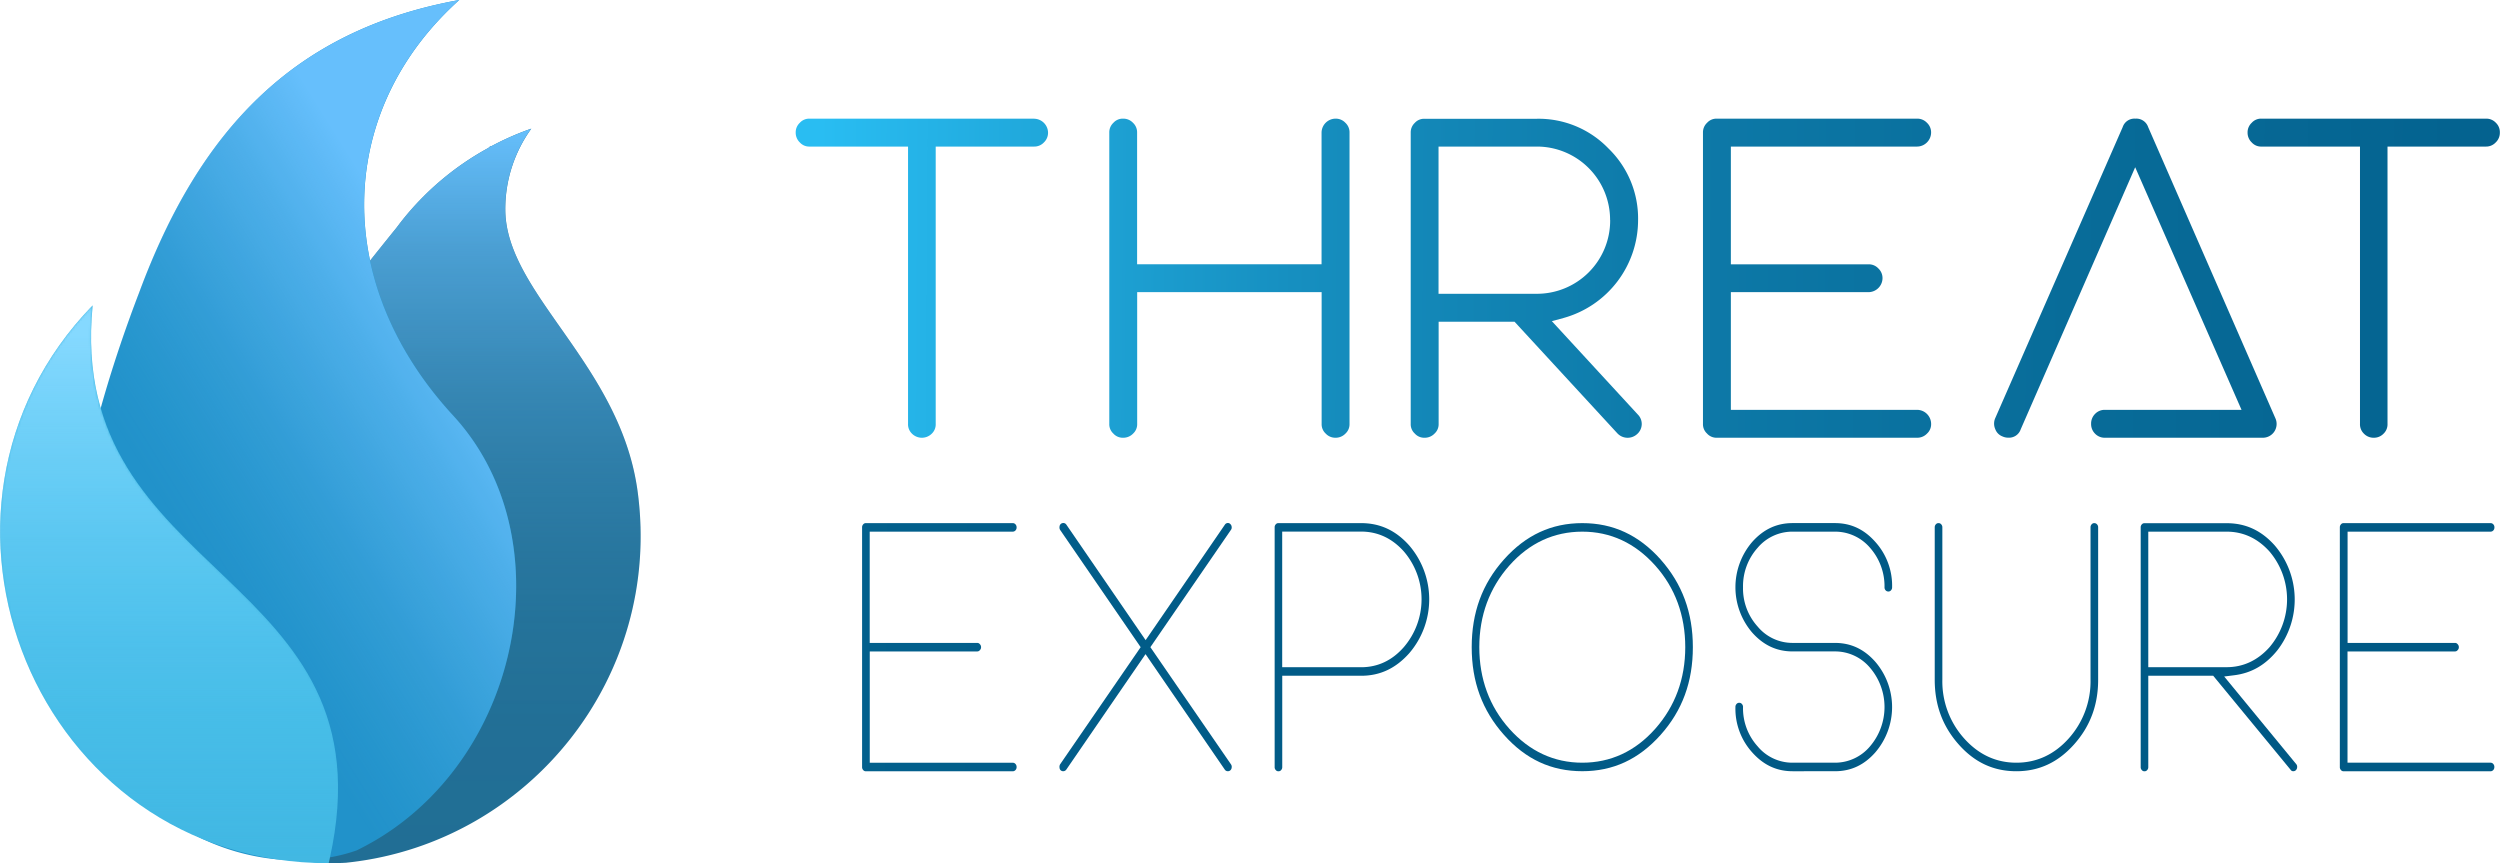
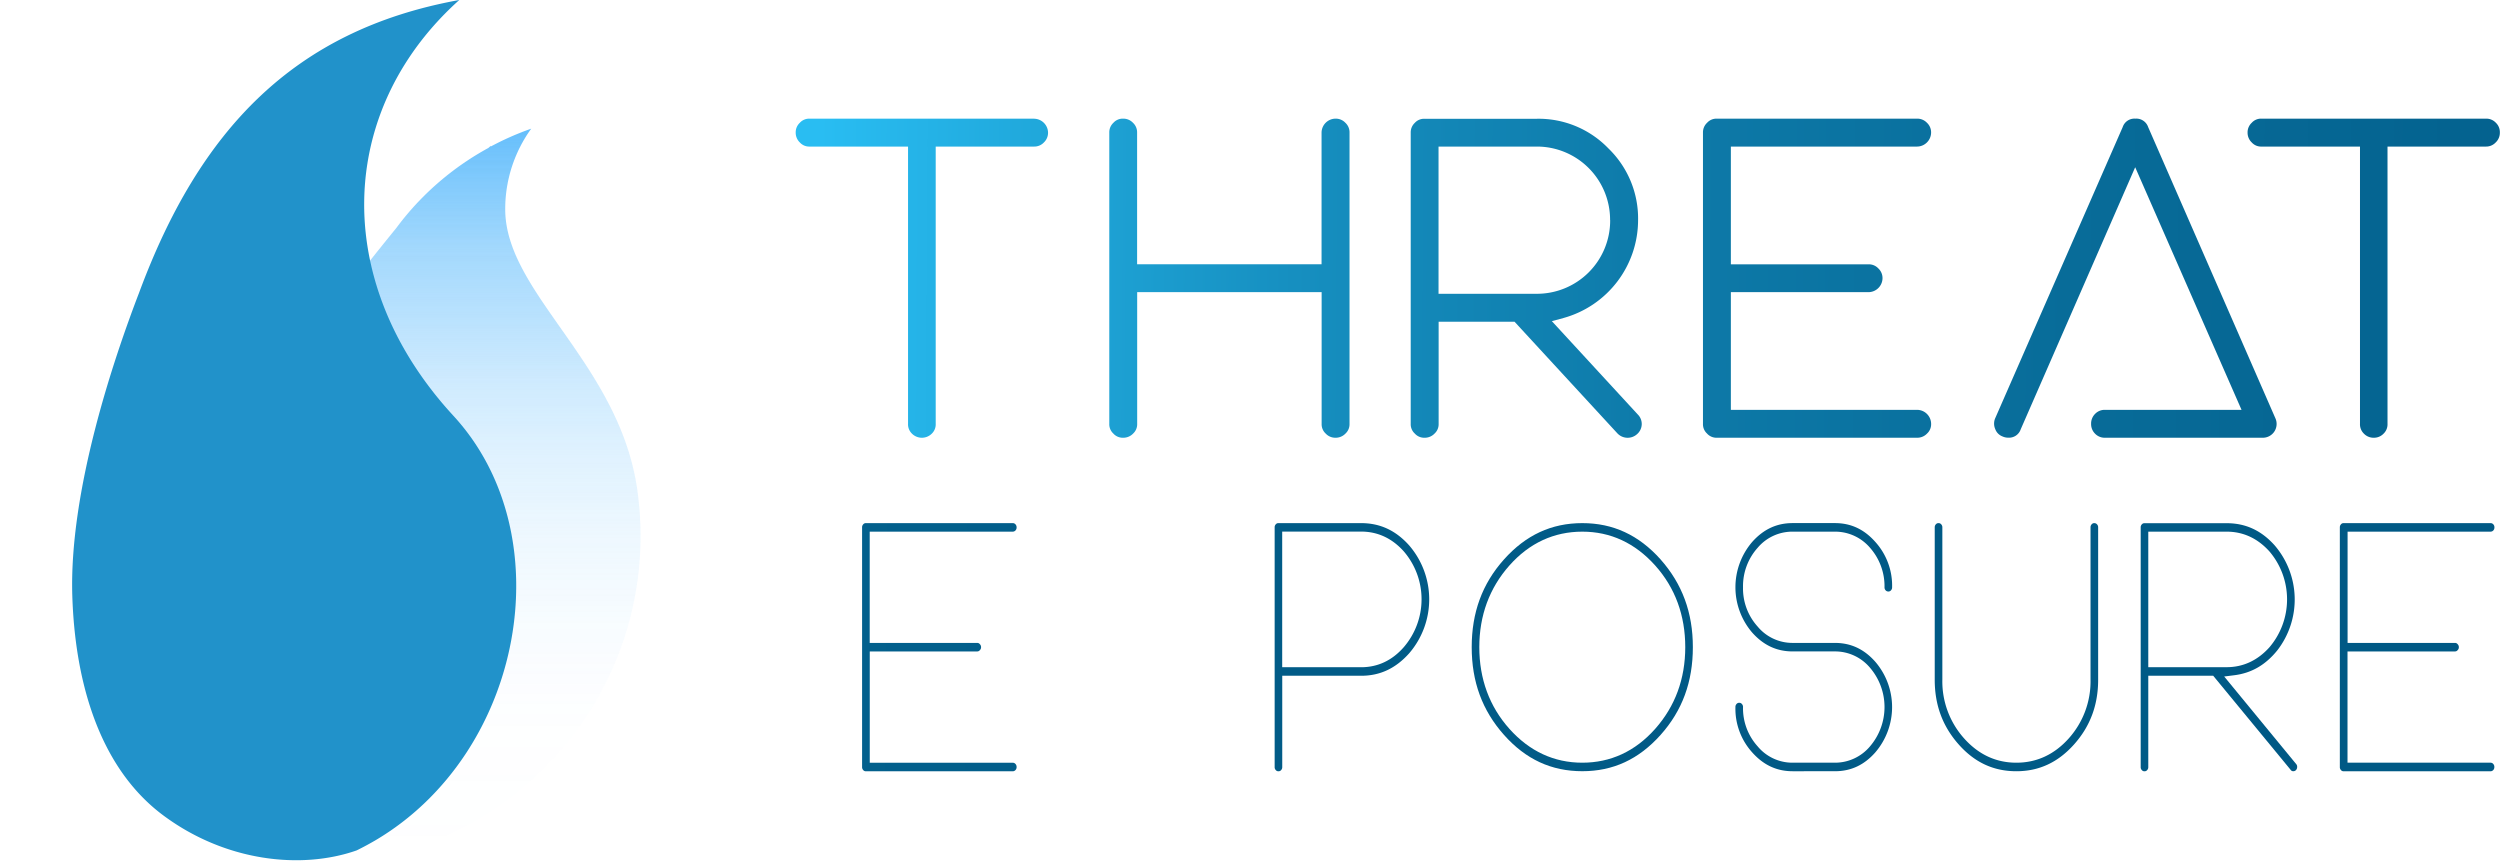
<svg xmlns="http://www.w3.org/2000/svg" xmlns:xlink="http://www.w3.org/1999/xlink" viewBox="0 0 1013.67 350.02">
  <defs>
    <style>.cls-1,.cls-11,.cls-5,.cls-6,.cls-7,.cls-8,.cls-9{fill-rule:evenodd;}.cls-1{fill:url(#linear-gradient);}.cls-2{isolation:isolate;}.cls-3{opacity:0.87;}.cls-4{mix-blend-mode:soft-light;}.cls-5{fill:#005985;}.cls-6{fill:url(#linear-gradient-2);}.cls-7{fill:#0082c2;}.cls-8{fill:url(#linear-gradient-3);}.cls-9{fill:#25adde;}.cls-10{mask:url(#mask);}.cls-11{fill:url(#linear-gradient-4);}.cls-12{fill:url(#linear-gradient-5);}.cls-13{fill:url(#linear-gradient-6);}.cls-14{fill:url(#linear-gradient-7);}.cls-15{fill:url(#linear-gradient-8);}.cls-16{fill:url(#linear-gradient-9);}.cls-17{fill:url(#linear-gradient-10);}.cls-18{fill:url(#linear-gradient-11);}.cls-19{fill:url(#linear-gradient-12);}.cls-20{fill:url(#linear-gradient-13);}.cls-21{fill:url(#linear-gradient-14);}.cls-22{fill:url(#linear-gradient-15);}.cls-23{fill:url(#linear-gradient-16);}.cls-24{fill:url(#linear-gradient-17);}.cls-25{fill:url(#linear-gradient-18);}.cls-26{fill:url(#linear-gradient-19);}.cls-27{fill:url(#linear-gradient-20);}.cls-28{fill:url(#linear-gradient-21);}</style>
    <linearGradient id="linear-gradient" x1="31.39" y1="131.54" x2="62.26" y2="246.73" gradientUnits="userSpaceOnUse">
      <stop offset="0" stop-color="#fff" />
      <stop offset="1" />
    </linearGradient>
    <linearGradient id="linear-gradient-2" x1="172.39" y1="52.17" x2="172.39" y2="350" gradientUnits="userSpaceOnUse">
      <stop offset="0" stop-color="#4fb5fb" />
      <stop offset="0.08" stop-color="#4fb5fb" stop-opacity="0.8" />
      <stop offset="0.16" stop-color="#4fb5fb" stop-opacity="0.61" />
      <stop offset="0.26" stop-color="#4fb5fb" stop-opacity="0.45" />
      <stop offset="0.35" stop-color="#4fb5fb" stop-opacity="0.31" />
      <stop offset="0.45" stop-color="#4fb5fb" stop-opacity="0.2" />
      <stop offset="0.56" stop-color="#4fb5fb" stop-opacity="0.11" />
      <stop offset="0.67" stop-color="#4fb5fb" stop-opacity="0.05" />
      <stop offset="0.81" stop-color="#4fb5fb" stop-opacity="0.01" />
      <stop offset="1" stop-color="#4fb5fb" stop-opacity="0" />
    </linearGradient>
    <linearGradient id="linear-gradient-3" x1="194.63" y1="147.1" x2="41.31" y2="242.91" gradientUnits="userSpaceOnUse">
      <stop offset="0" stop-color="#4fb5fb" />
      <stop offset="0.05" stop-color="#4fb5fb" stop-opacity="0.91" />
      <stop offset="0.2" stop-color="#4fb5fb" stop-opacity="0.64" />
      <stop offset="0.35" stop-color="#4fb5fb" stop-opacity="0.41" />
      <stop offset="0.48" stop-color="#4fb5fb" stop-opacity="0.23" />
      <stop offset="0.6" stop-color="#4fb5fb" stop-opacity="0.11" />
      <stop offset="0.7" stop-color="#4fb5fb" stop-opacity="0.03" />
      <stop offset="0.77" stop-color="#4fb5fb" stop-opacity="0" />
    </linearGradient>
    <mask id="mask" x="0" y="123.81" width="137.03" height="226.21" maskUnits="userSpaceOnUse">
      <path class="cls-1" d="M133.61,348.36C159.83,231.09,26.48,235.81,37.54,123.81-43.08,206.85,14.13,350,133.23,350Z" />
    </mask>
    <linearGradient id="linear-gradient-4" x1="68.52" y1="135.5" x2="68.52" y2="356.69" gradientUnits="userSpaceOnUse">
      <stop offset="0" stop-color="#73d3ff" />
      <stop offset="0.05" stop-color="#6fd2fe" stop-opacity="0.95" />
      <stop offset="0.71" stop-color="#3dc3f6" stop-opacity="0.27" />
      <stop offset="1" stop-color="#29bdf2" stop-opacity="0" />
    </linearGradient>
    <linearGradient id="linear-gradient-5" x1="770.95" y1="213.3" x2="926.37" y2="214.36" gradientUnits="userSpaceOnUse">
      <stop offset="0" stop-color="#29bdf2" />
      <stop offset="0.05" stop-color="#20a8db" />
      <stop offset="0.11" stop-color="#168fc0" />
      <stop offset="0.19" stop-color="#0e7baa" />
      <stop offset="0.29" stop-color="#086c99" />
      <stop offset="0.4" stop-color="#03618e" />
      <stop offset="0.56" stop-color="#015b87" />
      <stop offset="1" stop-color="#005985" />
    </linearGradient>
    <linearGradient id="linear-gradient-6" x1="395.32" y1="262.74" x2="397.86" y2="262.76" xlink:href="#linear-gradient-5" />
    <linearGradient id="linear-gradient-7" x1="994.7" y1="261.99" x2="996.71" y2="262" xlink:href="#linear-gradient-5" />
    <linearGradient id="linear-gradient-8" x1="-176.57" y1="258.62" x2="1041.16" y2="266.9" xlink:href="#linear-gradient-5" />
    <linearGradient id="linear-gradient-9" x1="-176.58" y1="258.03" x2="1041" y2="266.31" xlink:href="#linear-gradient-5" />
    <linearGradient id="linear-gradient-10" x1="-176.21" y1="257.57" x2="1040.56" y2="265.84" xlink:href="#linear-gradient-5" />
    <linearGradient id="linear-gradient-11" x1="-175.93" y1="256.85" x2="1040.43" y2="265.12" xlink:href="#linear-gradient-5" />
    <linearGradient id="linear-gradient-12" x1="-176.44" y1="256.21" x2="1040.6" y2="264.48" xlink:href="#linear-gradient-5" />
    <linearGradient id="linear-gradient-13" x1="-176.61" y1="255.54" x2="1040.57" y2="263.82" xlink:href="#linear-gradient-5" />
    <linearGradient id="linear-gradient-14" x1="-177.12" y1="255.18" x2="1040.59" y2="263.46" xlink:href="#linear-gradient-5" />
    <linearGradient id="linear-gradient-15" x1="-177.22" y1="254.54" x2="1040.51" y2="262.82" xlink:href="#linear-gradient-5" />
    <linearGradient id="linear-gradient-16" x1="331.97" y1="112.36" x2="2080.53" y2="124.25" xlink:href="#linear-gradient-5" />
    <linearGradient id="linear-gradient-17" x1="331.98" y1="111.67" x2="2080.54" y2="123.56" xlink:href="#linear-gradient-5" />
    <linearGradient id="linear-gradient-18" x1="331.98" y1="110.98" x2="2080.54" y2="122.86" xlink:href="#linear-gradient-5" />
    <linearGradient id="linear-gradient-19" x1="331.99" y1="110.05" x2="2080.55" y2="121.94" xlink:href="#linear-gradient-5" />
    <linearGradient id="linear-gradient-20" x1="331.99" y1="109.35" x2="2080.55" y2="121.23" xlink:href="#linear-gradient-5" />
    <linearGradient id="linear-gradient-21" x1="332" y1="108.36" x2="2080.56" y2="120.25" xlink:href="#linear-gradient-5" />
  </defs>
  <g class="cls-2">
    <g id="Layer_2" data-name="Layer 2">
      <g id="Layer_1-2" data-name="Layer 1">
        <g class="cls-3">
          <g class="cls-4">
-             <path class="cls-5" d="M258.57,199.5c-6.88-51.82-53.68-80.42-53.68-114.66a55.64,55.64,0,0,1,10.54-32.67A113.46,113.46,0,0,0,199,59.4l0-.27-1,.87a115.05,115.05,0,0,0-34.66,29q-.67.83-1.32,1.68l-1.29,1.7q-6.48,8-13.17,16.42l-1.14,1.34C58.53,213.38,83,309.25,110.65,341c.39.45.78.89,1.18,1.32a44.71,44.71,0,0,0,5.24,4c.61.39,1.24.76,1.87,1.11a17,17,0,0,0,8.31,2.06h-.55a79.79,79.79,0,0,0,13.63.32l1.7-.19C214.6,341.2,268.55,274.61,258.57,199.5Z" />
            <path class="cls-6" d="M258.53,199.5c-6.87-51.82-53.68-80.42-53.68-114.66A55.58,55.58,0,0,1,215.4,52.17,114.56,114.56,0,0,0,199,59.4c0-.09,0-.18,0-.26l-1,.86a115.32,115.32,0,0,0-34.66,29l-1.32,1.68c-.43.56-.86,1.13-1.28,1.7q-6.5,8-13.18,16.42l-1.14,1.34C58.5,213.38,83,309.25,110.61,341c.39.45.79.89,1.18,1.32a45.56,45.56,0,0,0,5.24,4c.62.39,1.24.77,1.88,1.11a17,17,0,0,0,8.3,2.07h-.55a80.84,80.84,0,0,0,13.63.31l1.7-.19C214.56,341.2,268.51,274.61,258.53,199.5Z" />
          </g>
          <g class="cls-4">
            <path class="cls-7" d="M183.81,168.55c-16.39-17.8-27.1-37.27-32.34-57C140.71,71.21,152.92,29.88,186.22,0,119.09,12.17,80.82,52.81,56.4,118.69c-10.47,27.24-28.43,80.59-27.08,123,1.07,33.55,10.09,64.79,31.1,84.13a71.36,71.36,0,0,0,5.5,4.58c25.2,18.9,56.11,22.33,78.68,14.42,2.55-1.25,5-2.58,7.45-4C212.38,305.36,228.45,217,183.81,168.55Z" />
-             <path class="cls-8" d="M183.78,168.55c-16.39-17.8-27.11-37.27-32.35-57C140.68,71.21,152.88,29.88,186.19,0,119.06,12.17,80.79,52.82,56.36,118.69c-10.47,27.24-28.43,80.6-27.08,123,1.07,33.55,10.09,64.79,31.1,84.13a71.52,71.52,0,0,0,5.51,4.58c25.2,18.9,56.1,22.33,78.67,14.42q3.84-1.87,7.45-4C212.34,305.36,228.41,217,183.78,168.55Z" />
          </g>
          <g class="cls-4">
-             <path class="cls-9" d="M133.64,348.36C159.87,231.09,26.52,235.81,37.58,123.8-43,206.85,14.17,350,133.26,350Z" />
            <g class="cls-10">
-               <path class="cls-11" d="M133.61,348.36C159.83,231.09,26.48,235.81,37.54,123.81-43.08,206.85,14.13,350,133.23,350Z" />
-             </g>
+               </g>
          </g>
        </g>
        <path class="cls-12" d="M848.68,213.83h0Z" />
        <polygon class="cls-13" points="396.59 262.75 396.59 262.75 396.59 262.75 396.59 262.75" />
        <polygon class="cls-14" points="995.71 262 995.71 262 995.71 262 995.71 262" />
        <path class="cls-15" d="M410.66,215.57a1.51,1.51,0,0,0,1.15-.57,1.68,1.68,0,0,0,.39-1.16,1.75,1.75,0,0,0-.46-1.24,1.43,1.43,0,0,0-1.08-.49H351.09a1.34,1.34,0,0,0-1.09.5,1.72,1.72,0,0,0-.45,1.23V311a1.72,1.72,0,0,0,.45,1.23,1.34,1.34,0,0,0,1.09.5h59.57a1.51,1.51,0,0,0,1.15-.57,1.68,1.68,0,0,0,.39-1.16,1.75,1.75,0,0,0-.46-1.24,1.41,1.41,0,0,0-1.08-.49h-58V264.14h43.59a1.32,1.32,0,0,0,1.07-.55,1.57,1.57,0,0,0,.47-1.18,1.63,1.63,0,0,0-.51-1.23,1.28,1.28,0,0,0-1-.5H352.64V215.57Zm-14.07,47.18Z" />
-         <path class="cls-16" d="M499.4,213.65a1.7,1.7,0,0,0-.61-1.22,1.19,1.19,0,0,0-.84-.36l-.22,0a1.47,1.47,0,0,0-1.08.67l-32.14,46.82-32.14-46.84a1.47,1.47,0,0,0-1.05-.65l-.24,0a1.49,1.49,0,0,0-1,.41,1.63,1.63,0,0,0-.48,1.16,1.83,1.83,0,0,0,.28,1.27l32.62,47.5-32.65,47.48a2.06,2.06,0,0,0-.24,1.4,1.55,1.55,0,0,0,.54,1.1,1.54,1.54,0,0,0,2.22-.37l32.11-46.79,32.14,46.83a1.45,1.45,0,0,0,1.25.65,1.47,1.47,0,0,0,1-.38,1.69,1.69,0,0,0,.54-1.14,1.74,1.74,0,0,0-.3-1.29l-32.67-47.49,32.66-47.55A1.6,1.6,0,0,0,499.4,213.65Z" />
        <path class="cls-17" d="M551.89,212.11H518.37a1.32,1.32,0,0,0-1.09.5,1.67,1.67,0,0,0-.45,1.23V311a1.67,1.67,0,0,0,.44,1.22,1.33,1.33,0,0,0,1.1.51,1.35,1.35,0,0,0,1.1-.5,1.71,1.71,0,0,0,.44-1.23V274h32c7.68,0,14-3,19.46-9.1a33.52,33.52,0,0,0,0-43.76C565.94,215.07,559.57,212.11,551.89,212.11Zm0,58.43h-32v-55h32c6.71,0,12.52,2.7,17.28,8a29.78,29.78,0,0,1,0,38.89C564.41,267.84,558.6,270.54,551.89,270.54Z" />
        <path class="cls-18" d="M673.29,226.8c-8.86-9.88-19.23-14.69-31.72-14.69s-22.88,4.81-31.74,14.71-13.1,21.57-13.1,35.59S601,288.07,609.84,298s19.23,14.7,31.73,14.7S664.44,307.9,673.3,298s13.1-21.58,13.1-35.59-4.29-25.66-13.11-35.6Zm-31.72,82.45c-11.45,0-21.39-4.61-29.53-13.7s-12.23-20.3-12.23-33.14,4.11-24,12.21-33.13,18.1-13.71,29.55-13.71,21.38,4.61,29.53,13.69,12.22,20.3,12.22,33.15-4.11,24-12.21,33.13S653,309.25,641.57,309.25Z" />
        <path class="cls-19" d="M726.84,215.57H744a18.59,18.59,0,0,1,14.24,6.54,23.56,23.56,0,0,1,5.87,16,1.73,1.73,0,0,0,.38,1.16l.08.09a1.41,1.41,0,0,0,1.08.48,1.34,1.34,0,0,0,1.09-.49,1.7,1.7,0,0,0,.45-1.24,26.47,26.47,0,0,0-6.8-18.37c-4.55-5.14-9.91-7.64-16.39-7.64H726.84c-6.44,0-11.8,2.5-16.38,7.64a28.23,28.23,0,0,0,0,36.75c4.58,5.14,9.94,7.64,16.38,7.64H744a18.48,18.48,0,0,1,14.25,6.64,24.54,24.54,0,0,1,0,31.83A18.52,18.52,0,0,1,744,309.25H726.84a18.33,18.33,0,0,1-14.2-6.66,23,23,0,0,1-5.9-15.9,1.71,1.71,0,0,0-.44-1.22,1.33,1.33,0,0,0-1.1-.51,1.35,1.35,0,0,0-1.1.5,1.71,1.71,0,0,0-.44,1.23,26.44,26.44,0,0,0,6.8,18.38c4.58,5.14,9.94,7.64,16.38,7.64H744c6.49,0,11.84-2.5,16.37-7.63a28.21,28.21,0,0,0,0-36.76c-4.55-5.14-9.91-7.64-16.39-7.64H726.84a18.33,18.33,0,0,1-14.2-6.66,23,23,0,0,1-5.9-15.9,23.3,23.3,0,0,1,5.92-16A18.4,18.4,0,0,1,726.84,215.57Z" />
        <path class="cls-20" d="M850.27,212.6a1.45,1.45,0,0,0-1.08-.49,1.35,1.35,0,0,0-1.1.5,1.72,1.72,0,0,0-.45,1.23v61.74a34.67,34.67,0,0,1-8.8,23.79c-5.84,6.55-13,9.88-21.27,9.88s-15.37-3.33-21.21-9.88a34.67,34.67,0,0,1-8.8-23.79V213.84a1.72,1.72,0,0,0-.45-1.23,1.35,1.35,0,0,0-1.1-.5,1.33,1.33,0,0,0-1.09.5,1.72,1.72,0,0,0-.45,1.23v61.74c0,10.3,3.18,18.89,9.71,26.26s14.21,10.87,23.39,10.87,16.87-3.56,23.4-10.88,9.76-15.95,9.76-26.25V213.84a1.68,1.68,0,0,0-.39-1.16Zm-1.61,1.23h0Z" />
        <path class="cls-21" d="M901.84,274.3l4.06-.51c7-.87,12.69-4.17,17.46-10.07a33.68,33.68,0,0,0-1.05-42.58c-5.42-6.07-11.79-9-19.46-9H869.52a1.36,1.36,0,0,0-1.1.5,1.71,1.71,0,0,0-.44,1.23V311a1.67,1.67,0,0,0,.44,1.22,1.33,1.33,0,0,0,1.1.51,1.35,1.35,0,0,0,1.1-.5,1.71,1.71,0,0,0,.44-1.23V274h26.33l31.41,38.16a1.23,1.23,0,0,0,1.07.55,1.41,1.41,0,0,0,1.09-.49,1.72,1.72,0,0,0,.46-1.2,1.57,1.57,0,0,0-.36-1.17Zm-30.78-58.73h31.79c6.7,0,12.53,2.7,17.32,8a30,30,0,0,1,0,38.9c-4.81,5.34-10.65,8.05-17.35,8.05H871.06Z" />
        <path class="cls-22" d="M1010.92,309.74a1.41,1.41,0,0,0-1.08-.49h-58V264.14h43.6a1.32,1.32,0,0,0,1.07-.55,1.57,1.57,0,0,0,.47-1.18,1.64,1.64,0,0,0-.51-1.23,1.28,1.28,0,0,0-1-.5h-43.6V215.57h58a1.45,1.45,0,0,0,1.08-.49l.08-.08a1.74,1.74,0,0,0,.38-1.16,1.73,1.73,0,0,0-.38-1.16l-.08-.08a1.45,1.45,0,0,0-1.08-.49H950.27a1.32,1.32,0,0,0-1.09.5,1.72,1.72,0,0,0-.45,1.23V311a1.69,1.69,0,0,0,.45,1.23,1.34,1.34,0,0,0,1.09.5h59.57a1.45,1.45,0,0,0,1.08-.49l.08-.08a1.76,1.76,0,0,0,.38-1.16,1.73,1.73,0,0,0-.38-1.16ZM995.71,262Z" />
        <path class="cls-23" d="M419.33,48.11H328.24a5.11,5.11,0,0,0-3.94,1.68,5.27,5.27,0,0,0-1.67,3.93,5.49,5.49,0,0,0,1.71,4.07,5.1,5.1,0,0,0,3.9,1.64h39.94V171.88a5.23,5.23,0,0,0,1.58,3.94,5.69,5.69,0,0,0,8.06,0,5.19,5.19,0,0,0,1.58-3.93V59.43h39.93a5.3,5.3,0,0,0,3.94-1.68,5.4,5.4,0,0,0,1.68-4,5.74,5.74,0,0,0-5.62-5.61Z" />
        <path class="cls-24" d="M541.46,48.11a5.72,5.72,0,0,0-5.61,5.61v53.42H461.06V53.72a5.27,5.27,0,0,0-1.67-3.93,5.38,5.38,0,0,0-4-1.68,5.08,5.08,0,0,0-3.94,1.68,5.27,5.27,0,0,0-1.67,3.93V171.88a5.08,5.08,0,0,0,1.62,3.88l.09.1a5.11,5.11,0,0,0,3.9,1.63,5.49,5.49,0,0,0,4.07-1.71,5.12,5.12,0,0,0,1.63-3.9V118.46h74.79v53.42a5.12,5.12,0,0,0,1.67,3.94,5.29,5.29,0,0,0,3.94,1.67,5.49,5.49,0,0,0,4.07-1.71,5.12,5.12,0,0,0,1.63-3.9V53.72a5.24,5.24,0,0,0-1.68-3.93A5.34,5.34,0,0,0,541.46,48.11Z" />
        <path class="cls-25" d="M629.23,130.22l4.71-1.28a41.25,41.25,0,0,0,30.25-39.67,39.51,39.51,0,0,0-12.05-29.11,39.32,39.32,0,0,0-29.11-12H577.57a5.07,5.07,0,0,0-3.93,1.68A5.24,5.24,0,0,0,572,53.72V171.88a5.08,5.08,0,0,0,1.62,3.88l.1.1a5.09,5.09,0,0,0,3.89,1.63,5.46,5.46,0,0,0,4.07-1.71,5.1,5.1,0,0,0,1.64-3.9V130.44h30.77l41.7,45.26a5.7,5.7,0,0,0,8,.32,5.48,5.48,0,0,0,1.88-3.93,5.39,5.39,0,0,0-1.57-4Zm23.64-40.95A29.69,29.69,0,0,1,623,119.12H583.28V59.43H623a29.69,29.69,0,0,1,29.84,29.84Z" />
        <path class="cls-26" d="M777.3,59.43A5.74,5.74,0,0,0,783,53.72a5.28,5.28,0,0,0-1.68-3.93,5.35,5.35,0,0,0-4-1.68H696.11a5.09,5.09,0,0,0-3.94,1.68,5.27,5.27,0,0,0-1.67,3.93V171.88a5.08,5.08,0,0,0,1.62,3.88l.09.1a5.12,5.12,0,0,0,3.9,1.63H777.3a5.46,5.46,0,0,0,4.07-1.71,5.1,5.1,0,0,0,1.64-3.9,5.72,5.72,0,0,0-5.71-5.7H701.81V118.46h55.88a5.74,5.74,0,0,0,5.61-5.61,5.36,5.36,0,0,0-1.68-4,5.28,5.28,0,0,0-3.93-1.68H701.81V59.43Z" />
        <path class="cls-27" d="M871,51.51a5.06,5.06,0,0,0-5.2-3.4,5,5,0,0,0-5.11,3.41L809,169.56a5.48,5.48,0,0,0,0,4.4,5,5,0,0,0,2.95,3,5.43,5.43,0,0,0,2.28.5,5,5,0,0,0,5.11-3.4L865.75,67.81l43.12,98.37H853.5a5.36,5.36,0,0,0-4,1.63,5.52,5.52,0,0,0-1.62,4.07,5.44,5.44,0,0,0,1.58,3.94,5.38,5.38,0,0,0,4,1.67h63.93a5.59,5.59,0,0,0,5.2-7.91Z" />
        <path class="cls-28" d="M1012,49.79h0a5.24,5.24,0,0,0-3.93-1.68H917A5.07,5.07,0,0,0,913,49.79a5.28,5.28,0,0,0-1.68,3.93,5.46,5.46,0,0,0,1.72,4.07A5.06,5.06,0,0,0,917,59.43H956.9V171.88a5.23,5.23,0,0,0,1.58,3.94,5.41,5.41,0,0,0,4,1.67,5.35,5.35,0,0,0,4-1.68,5.19,5.19,0,0,0,1.58-3.93V59.43h39.94a5.28,5.28,0,0,0,3.93-1.68,5.36,5.36,0,0,0,1.68-4A5.24,5.24,0,0,0,1012,49.79Z" />
      </g>
    </g>
  </g>
</svg>